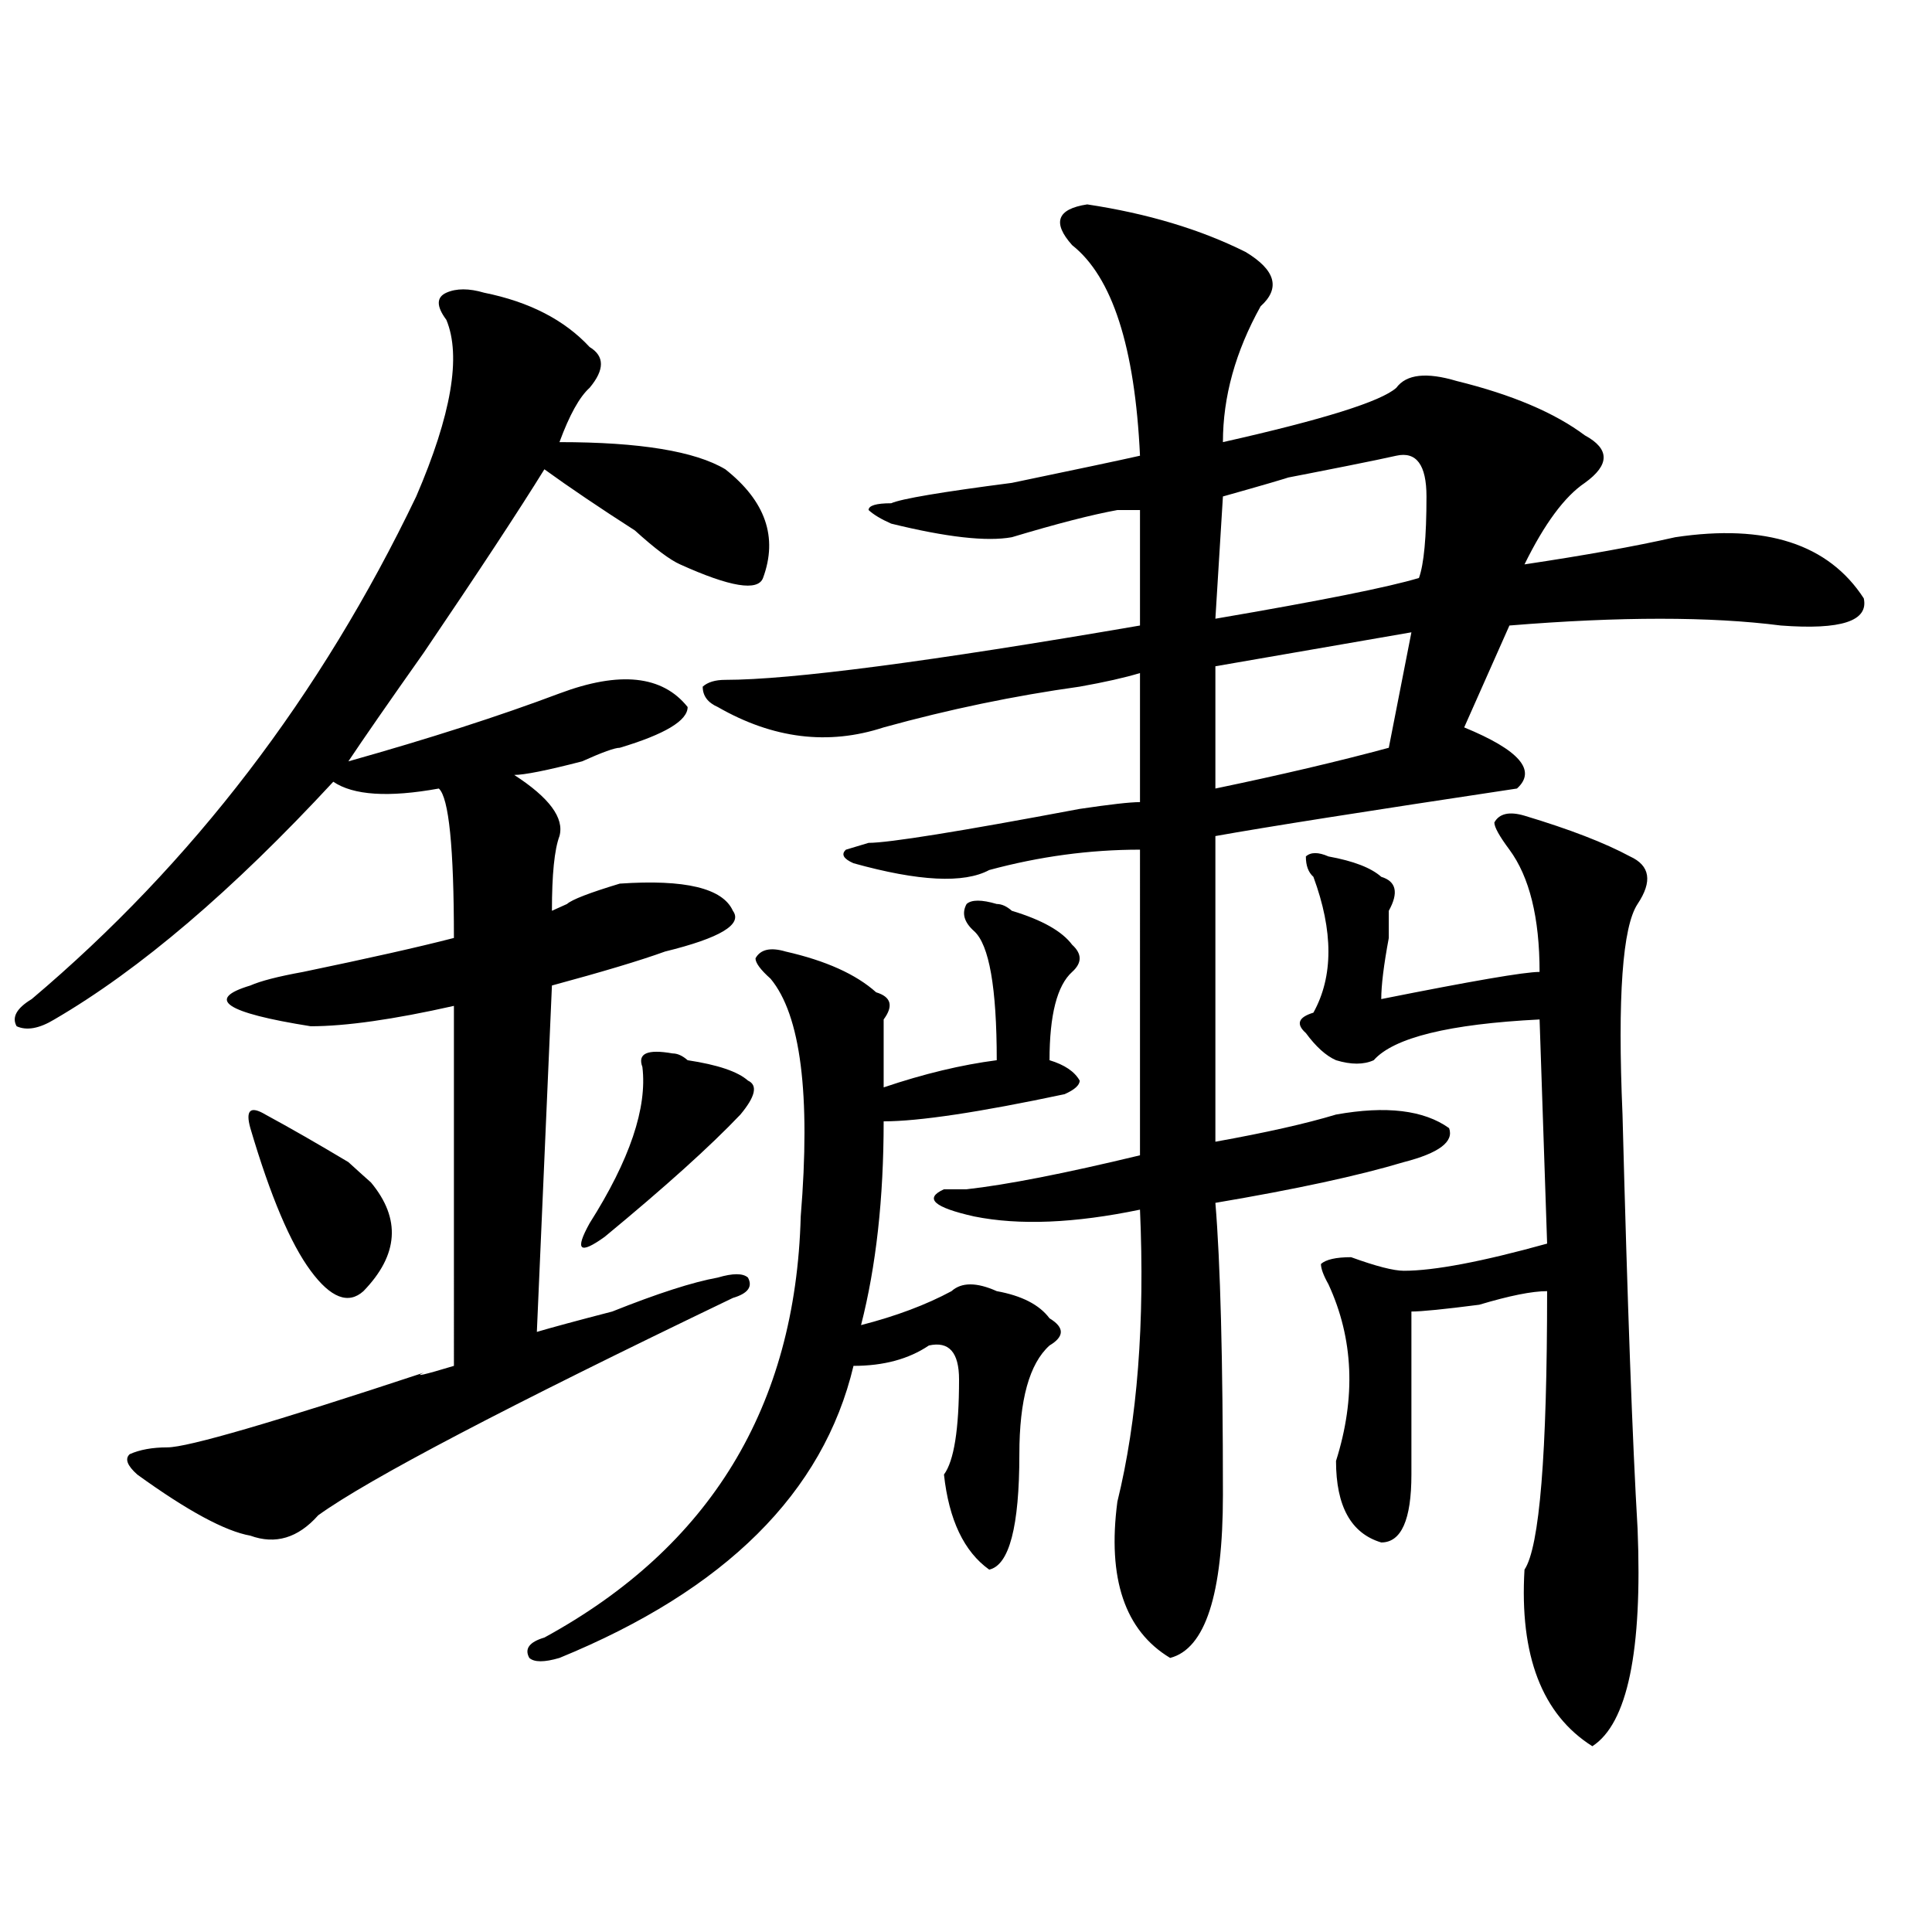
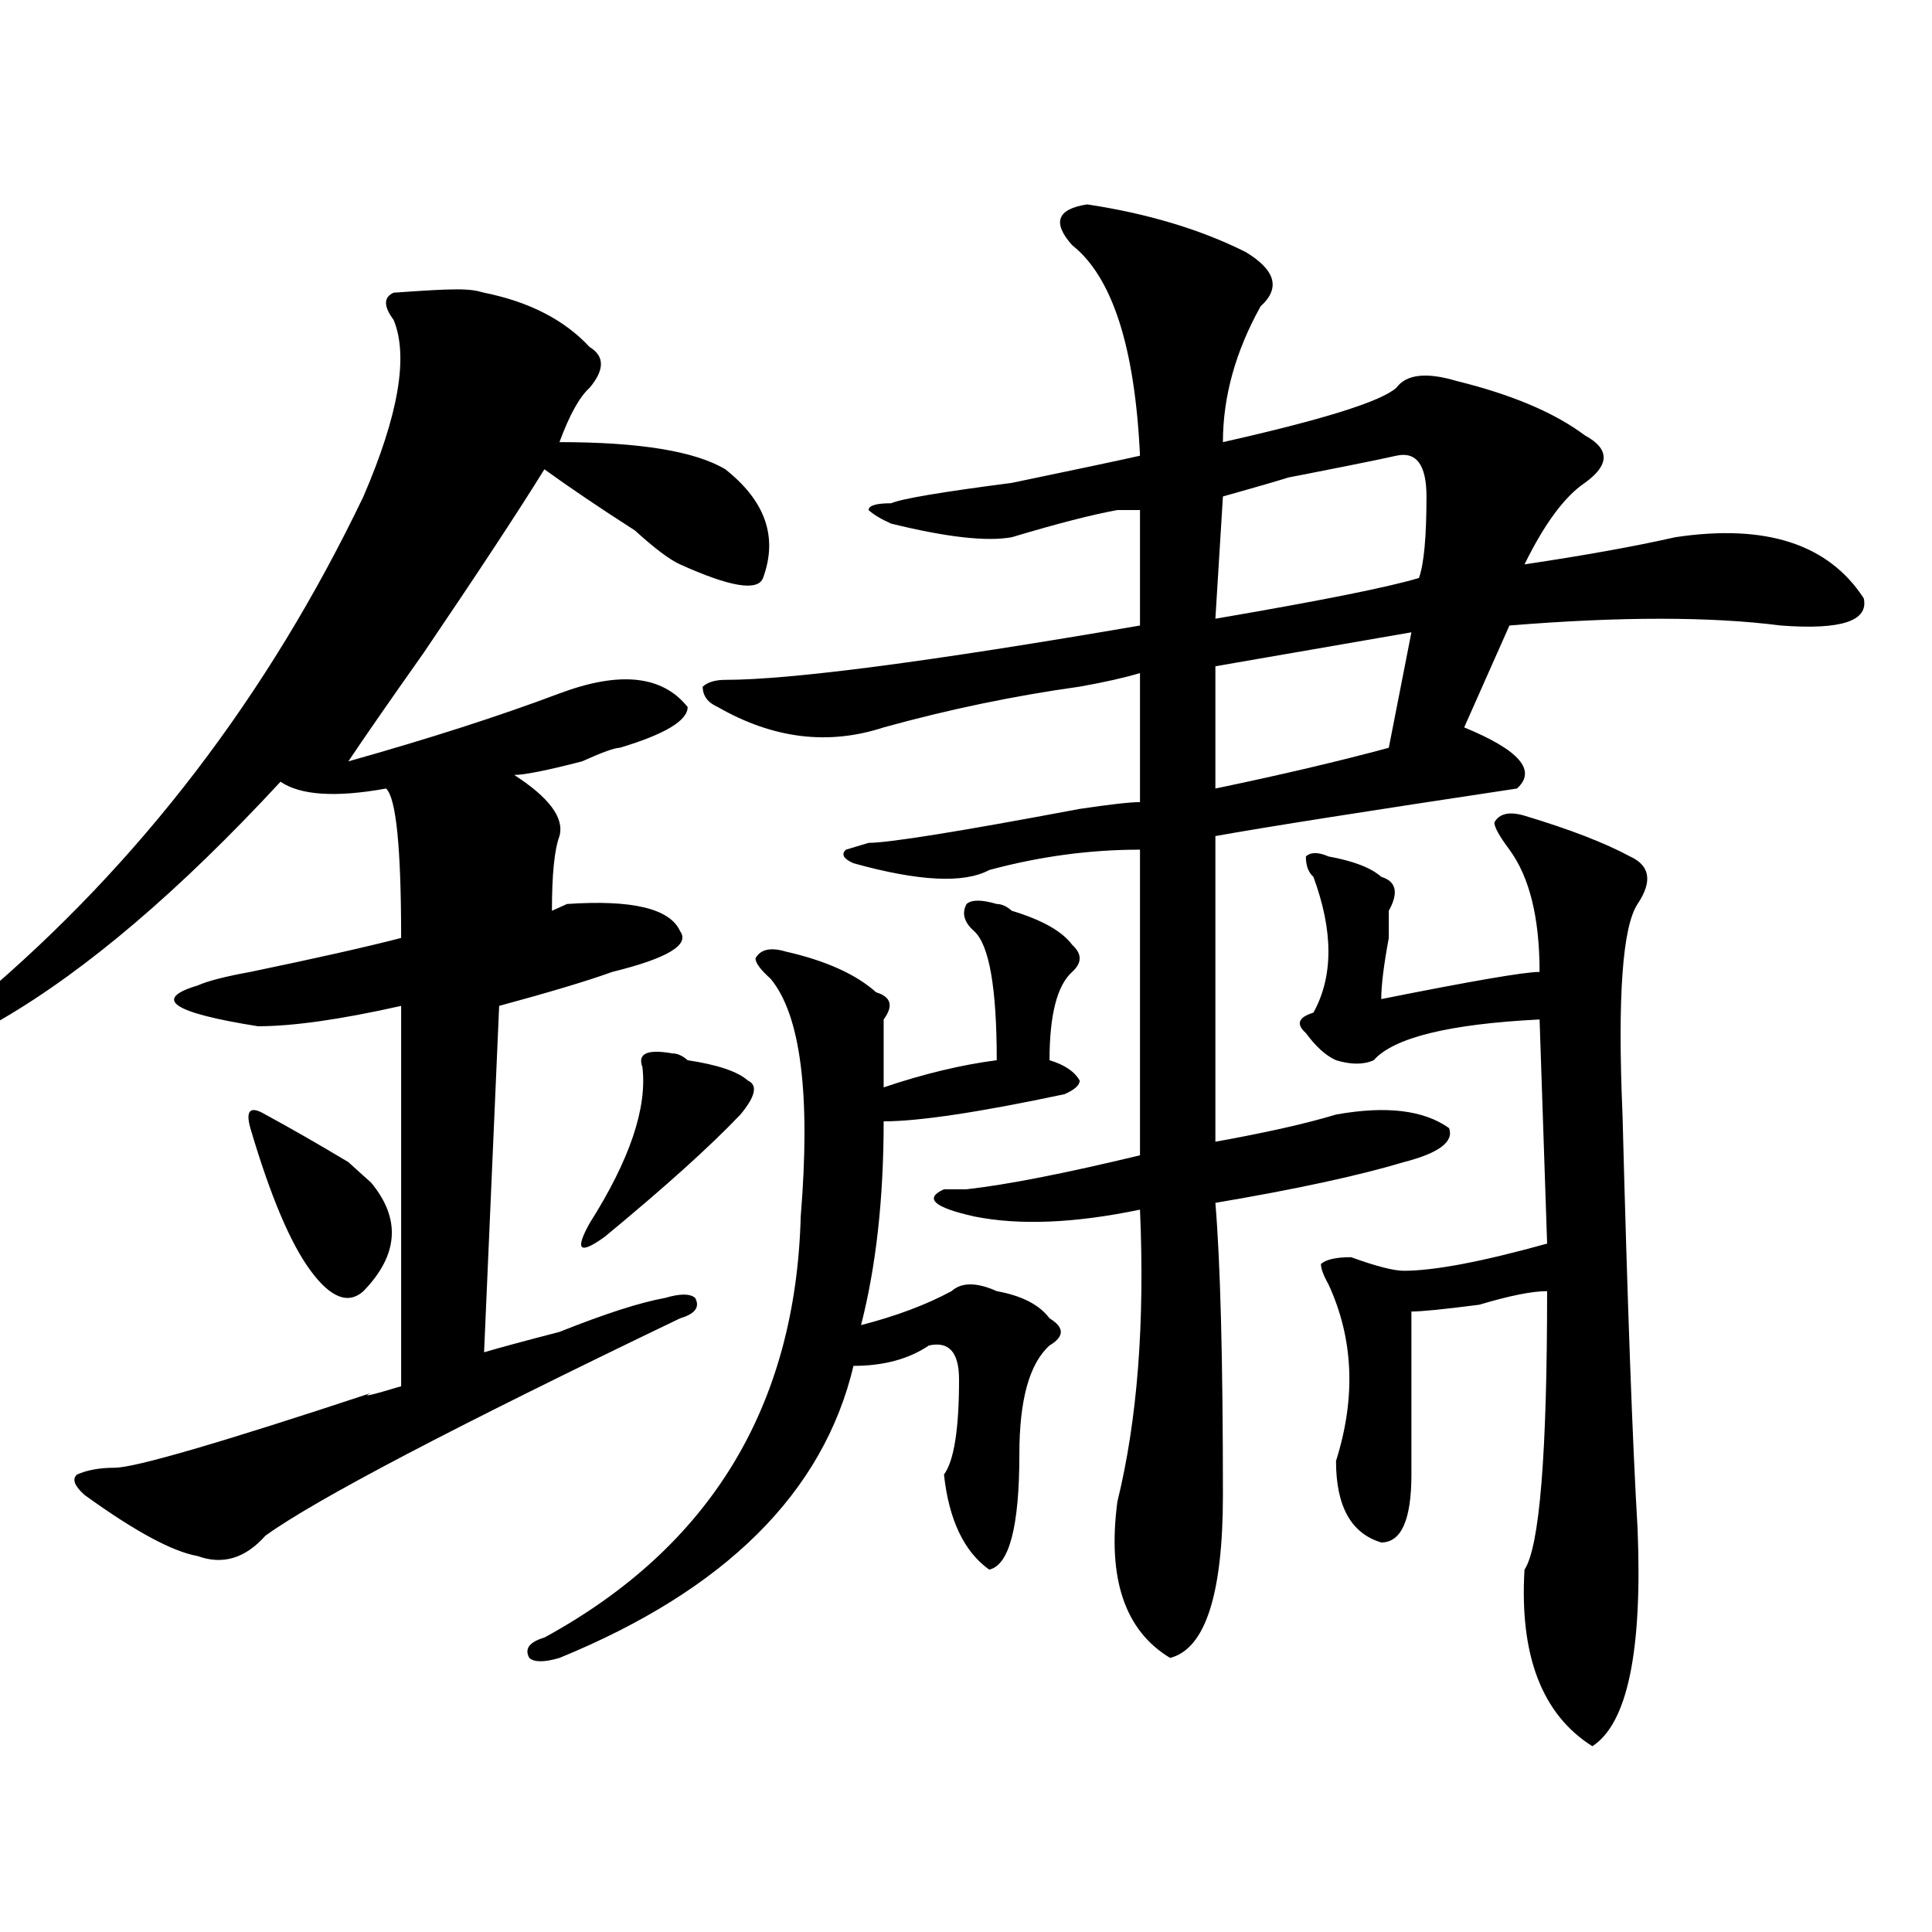
<svg xmlns="http://www.w3.org/2000/svg" version="1.1" id="图层_1" x="0px" y="0px" width="1000px" height="1000px" viewBox="0 0 1000 1000" enable-background="new 0 0 1000 1000" xml:space="preserve">
-   <path d="M250.555,151.5c23.414,4.724,41.584,14.063,54.633,28.125c7.805,4.724,7.805,11.755,0,21.094  c-5.244,4.724-10.427,14.063-15.609,28.125c41.584,0,70.242,4.724,85.852,14.063c20.792,16.425,27.316,35.156,19.512,56.25  c-2.622,7.031-16.951,4.724-42.926-7.031c-5.244-2.308-13.049-8.185-23.414-17.578c-18.231-11.7-33.841-22.247-46.828-31.641  c-13.049,21.094-33.841,52.734-62.438,94.922c-18.231,25.817-31.219,44.55-39.023,56.25c41.584-11.7,78.047-23.401,109.266-35.156  c31.219-11.7,53.291-9.339,66.34,7.031c0,7.031-11.707,14.063-35.121,21.094c-2.622,0-9.146,2.362-19.512,7.031  c-18.231,4.724-29.938,7.031-35.121,7.031c18.17,11.755,25.975,22.302,23.414,31.641c-2.622,7.031-3.902,19.94-3.902,38.672  l7.805-3.516c2.561-2.308,11.707-5.823,27.316-10.547c33.779-2.308,53.291,2.362,58.535,14.063  c5.183,7.031-6.524,14.063-35.121,21.094c-13.049,4.724-32.561,10.547-58.535,17.578l-7.805,179.297  c7.805-2.308,20.792-5.823,39.023-10.547c23.414-9.339,41.584-15.216,54.633-17.578c7.805-2.308,12.987-2.308,15.609,0  c2.561,4.724,0,8.239-7.805,10.547c-117.07,56.25-188.654,93.769-214.629,112.5c-10.427,11.755-22.134,15.271-35.121,10.547  c-13.049-2.308-32.561-12.854-58.535-31.641c-5.244-4.669-6.524-8.185-3.902-10.547c5.183-2.308,11.707-3.516,19.512-3.516  c10.365,0,54.633-12.854,132.68-38.672c-5.244,2.362,0,1.208,15.609-3.516V520.641c-31.219,7.031-55.975,10.547-74.145,10.547  c-44.268-7.031-54.633-14.063-31.219-21.094c5.183-2.308,14.268-4.669,27.316-7.031c33.779-7.031,59.815-12.854,78.047-17.578  c0-46.856-2.622-72.62-7.805-77.344c-26.036,4.724-44.268,3.516-54.633-3.516c-52.072,56.25-100.181,97.284-144.387,123.047  c-7.805,4.724-14.329,5.878-19.512,3.516c-2.622-4.669,0-9.339,7.805-14.063c83.229-70.313,149.569-156.995,199.02-260.156  c18.17-42.188,23.414-72.62,15.609-91.406c-5.244-7.031-5.244-11.701,0-14.063C236.226,149.192,242.75,149.192,250.555,151.5z   M137.387,576.891c12.987,7.031,27.316,15.271,42.926,24.609c5.183,4.724,9.085,8.239,11.707,10.547  c15.609,18.786,14.268,37.519-3.902,56.25c-7.805,7.031-16.951,3.516-27.316-10.547c-10.427-14.063-20.854-38.672-31.219-73.828  C126.96,574.583,129.582,572.222,137.387,576.891z M515.914,467.906c2.561,0,5.183,1.208,7.805,3.516  c15.609,4.724,25.975,10.547,31.219,17.578c5.183,4.724,5.183,9.394,0,14.063c-7.805,7.031-11.707,22.302-11.707,45.703  c7.805,2.362,12.987,5.878,15.609,10.547c0,2.362-2.622,4.724-7.805,7.031c-44.268,9.394-75.486,14.063-93.656,14.063  c0,39.88-3.902,75.036-11.707,105.469c18.17-4.669,33.779-10.547,46.828-17.578c5.183-4.669,12.987-4.669,23.414,0  c12.987,2.362,22.072,7.031,27.316,14.063c7.805,4.724,7.805,9.394,0,14.063c-10.427,9.394-15.609,28.125-15.609,56.25  c0,37.519-5.244,57.458-15.609,59.766c-13.049-9.339-20.854-25.763-23.414-49.219c5.183-7.031,7.805-23.401,7.805-49.219  c0-14.063-5.244-19.886-15.609-17.578c-10.427,7.031-23.414,10.547-39.023,10.547c-15.609,65.644-66.34,116.016-152.191,151.172  c-7.805,2.307-13.049,2.307-15.609,0c-2.622-4.725,0-8.24,7.805-10.547c85.852-46.856,130.058-119.531,132.68-217.969  c5.183-63.281,0-104.261-15.609-123.047c-5.244-4.669-7.805-8.185-7.805-10.547c2.561-4.669,7.805-5.823,15.609-3.516  c20.792,4.724,36.401,11.755,46.828,21.094c7.805,2.362,9.085,7.031,3.902,14.063c0,7.031,0,18.786,0,35.156  c20.792-7.031,40.304-11.7,58.535-14.063c0-37.464-3.902-59.766-11.707-66.797c-5.244-4.669-6.524-9.339-3.902-14.063  C502.865,465.599,508.109,465.599,515.914,467.906z M348.113,545.25c2.561,0,5.183,1.208,7.805,3.516  c15.609,2.362,25.975,5.878,31.219,10.547c5.183,2.362,3.902,8.239-3.902,17.578c-15.609,16.425-39.023,37.519-70.242,63.281  c-13.049,9.394-15.609,7.031-7.805-7.031c20.792-32.794,29.877-59.766,27.316-80.859C329.882,545.25,335.064,542.942,348.113,545.25  z M562.742,105.797c31.219,4.724,58.535,12.909,81.949,24.609c15.609,9.393,18.17,18.786,7.805,28.125  c-13.049,23.456-19.512,46.911-19.512,70.313c52.011-11.7,81.949-21.094,89.754-28.125c5.183-7.031,15.609-8.185,31.219-3.516  c28.597,7.031,50.73,16.425,66.34,28.125c12.987,7.031,12.987,15.271,0,24.609c-10.427,7.031-20.854,21.094-31.219,42.188  c31.219-4.669,57.193-9.339,78.047-14.063c46.828-7.031,79.327,3.516,97.559,31.641c2.561,11.755-11.707,16.425-42.926,14.063  c-36.463-4.669-83.291-4.669-140.484,0L757.859,376.5c28.597,11.755,37.682,22.302,27.316,31.641  c-78.047,11.755-130.119,19.94-156.094,24.609v158.203c25.975-4.669,46.828-9.339,62.438-14.063  c25.975-4.669,45.486-2.308,58.535,7.031c2.561,7.031-5.244,12.909-23.414,17.578c-23.414,7.031-55.975,14.063-97.559,21.094  c2.561,30.487,3.902,80.859,3.902,151.172c0,51.525-9.146,79.65-27.316,84.375c-23.414-14.063-32.561-41.034-27.316-80.859  c10.365-42.188,14.268-92.56,11.707-151.172c-33.841,7.031-62.438,8.239-85.852,3.516c-20.854-4.669-26.036-9.339-15.609-14.063  c2.561,0,6.463,0,11.707,0c20.792-2.308,50.73-8.185,89.754-17.578V439.781c-26.036,0-52.072,3.516-78.047,10.547  c-13.049,7.031-36.463,5.878-70.242-3.516c-5.244-2.308-6.524-4.669-3.902-7.031l11.707-3.516c10.365,0,46.828-5.823,109.266-17.578  c15.609-2.308,25.975-3.516,31.219-3.516v-66.797c-7.805,2.362-18.231,4.724-31.219,7.031  c-33.841,4.724-67.682,11.755-101.461,21.094c-28.658,9.394-57.255,5.878-85.852-10.547c-5.244-2.308-7.805-5.823-7.805-10.547  c2.561-2.308,6.463-3.516,11.707-3.516c33.779,0,105.363-9.339,214.629-28.125V264c-2.622,0-6.524,0-11.707,0  c-13.049,2.362-31.219,7.031-54.633,14.063c-13.049,2.362-33.841,0-62.438-7.031c-5.244-2.308-9.146-4.669-11.707-7.031  c0-2.308,3.902-3.516,11.707-3.516c5.183-2.308,25.975-5.823,62.438-10.547c33.779-7.031,55.913-11.7,66.34-14.063  c-2.622-56.25-14.329-92.56-35.121-108.984C544.511,115.19,547.133,108.159,562.742,105.797z M722.738,235.875  c-10.427,2.362-33.841,7.031-70.242,14.063c28.597-7.031,22.072-4.669-19.512,7.031l-3.902,63.281  c54.633-9.339,89.754-16.37,105.363-21.094c2.561-7.031,3.902-21.094,3.902-42.188C738.348,240.599,733.104,233.567,722.738,235.875  z M730.543,327.281l-101.461,17.578v63.281c33.779-7.031,63.718-14.063,89.754-21.094L730.543,327.281z M789.078,422.203  c23.414,7.031,41.584,14.063,54.633,21.094c10.365,4.724,11.707,12.909,3.902,24.609c-7.805,11.755-10.427,48.065-7.805,108.984  c2.561,98.438,5.183,169.958,7.805,214.453c2.561,63.281-5.244,100.744-23.414,112.5c-26.036-16.425-37.743-46.912-35.121-91.406  c7.805-11.7,11.707-59.766,11.707-144.141c-7.805,0-19.512,2.362-35.121,7.031c-18.231,2.362-29.938,3.516-35.121,3.516  c0,21.094,0,49.219,0,84.375c0,23.456-5.244,35.156-15.609,35.156c-15.609-4.669-23.414-18.731-23.414-42.188  c10.365-32.794,9.085-63.281-3.902-91.406c-2.622-4.669-3.902-8.185-3.902-10.547c2.561-2.308,7.805-3.516,15.609-3.516  c12.987,4.724,22.072,7.031,27.316,7.031c15.609,0,40.304-4.669,74.145-14.063l-3.902-116.016  c-46.828,2.362-75.486,9.394-85.852,21.094c-5.244,2.362-11.707,2.362-19.512,0c-5.244-2.308-10.427-7.031-15.609-14.063  c-5.244-4.669-3.902-8.185,3.902-10.547c10.365-18.731,10.365-42.188,0-70.313c-2.622-2.308-3.902-5.823-3.902-10.547  c2.561-2.308,6.463-2.308,11.707,0c12.987,2.362,22.072,5.878,27.316,10.547c7.805,2.362,9.085,8.239,3.902,17.578  c0,2.362,0,7.031,0,14.063c-2.622,14.063-3.902,24.609-3.902,31.641c46.828-9.339,74.145-14.063,81.949-14.063  c0-28.125-5.244-49.219-15.609-63.281c-5.244-7.031-7.805-11.7-7.805-14.063C776.029,421.05,781.273,419.896,789.078,422.203z" />
+   <path d="M250.555,151.5c23.414,4.724,41.584,14.063,54.633,28.125c7.805,4.724,7.805,11.755,0,21.094  c-5.244,4.724-10.427,14.063-15.609,28.125c41.584,0,70.242,4.724,85.852,14.063c20.792,16.425,27.316,35.156,19.512,56.25  c-2.622,7.031-16.951,4.724-42.926-7.031c-5.244-2.308-13.049-8.185-23.414-17.578c-18.231-11.7-33.841-22.247-46.828-31.641  c-13.049,21.094-33.841,52.734-62.438,94.922c-18.231,25.817-31.219,44.55-39.023,56.25c41.584-11.7,78.047-23.401,109.266-35.156  c31.219-11.7,53.291-9.339,66.34,7.031c0,7.031-11.707,14.063-35.121,21.094c-2.622,0-9.146,2.362-19.512,7.031  c-18.231,4.724-29.938,7.031-35.121,7.031c18.17,11.755,25.975,22.302,23.414,31.641c-2.622,7.031-3.902,19.94-3.902,38.672  l7.805-3.516c33.779-2.308,53.291,2.362,58.535,14.063  c5.183,7.031-6.524,14.063-35.121,21.094c-13.049,4.724-32.561,10.547-58.535,17.578l-7.805,179.297  c7.805-2.308,20.792-5.823,39.023-10.547c23.414-9.339,41.584-15.216,54.633-17.578c7.805-2.308,12.987-2.308,15.609,0  c2.561,4.724,0,8.239-7.805,10.547c-117.07,56.25-188.654,93.769-214.629,112.5c-10.427,11.755-22.134,15.271-35.121,10.547  c-13.049-2.308-32.561-12.854-58.535-31.641c-5.244-4.669-6.524-8.185-3.902-10.547c5.183-2.308,11.707-3.516,19.512-3.516  c10.365,0,54.633-12.854,132.68-38.672c-5.244,2.362,0,1.208,15.609-3.516V520.641c-31.219,7.031-55.975,10.547-74.145,10.547  c-44.268-7.031-54.633-14.063-31.219-21.094c5.183-2.308,14.268-4.669,27.316-7.031c33.779-7.031,59.815-12.854,78.047-17.578  c0-46.856-2.622-72.62-7.805-77.344c-26.036,4.724-44.268,3.516-54.633-3.516c-52.072,56.25-100.181,97.284-144.387,123.047  c-7.805,4.724-14.329,5.878-19.512,3.516c-2.622-4.669,0-9.339,7.805-14.063c83.229-70.313,149.569-156.995,199.02-260.156  c18.17-42.188,23.414-72.62,15.609-91.406c-5.244-7.031-5.244-11.701,0-14.063C236.226,149.192,242.75,149.192,250.555,151.5z   M137.387,576.891c12.987,7.031,27.316,15.271,42.926,24.609c5.183,4.724,9.085,8.239,11.707,10.547  c15.609,18.786,14.268,37.519-3.902,56.25c-7.805,7.031-16.951,3.516-27.316-10.547c-10.427-14.063-20.854-38.672-31.219-73.828  C126.96,574.583,129.582,572.222,137.387,576.891z M515.914,467.906c2.561,0,5.183,1.208,7.805,3.516  c15.609,4.724,25.975,10.547,31.219,17.578c5.183,4.724,5.183,9.394,0,14.063c-7.805,7.031-11.707,22.302-11.707,45.703  c7.805,2.362,12.987,5.878,15.609,10.547c0,2.362-2.622,4.724-7.805,7.031c-44.268,9.394-75.486,14.063-93.656,14.063  c0,39.88-3.902,75.036-11.707,105.469c18.17-4.669,33.779-10.547,46.828-17.578c5.183-4.669,12.987-4.669,23.414,0  c12.987,2.362,22.072,7.031,27.316,14.063c7.805,4.724,7.805,9.394,0,14.063c-10.427,9.394-15.609,28.125-15.609,56.25  c0,37.519-5.244,57.458-15.609,59.766c-13.049-9.339-20.854-25.763-23.414-49.219c5.183-7.031,7.805-23.401,7.805-49.219  c0-14.063-5.244-19.886-15.609-17.578c-10.427,7.031-23.414,10.547-39.023,10.547c-15.609,65.644-66.34,116.016-152.191,151.172  c-7.805,2.307-13.049,2.307-15.609,0c-2.622-4.725,0-8.24,7.805-10.547c85.852-46.856,130.058-119.531,132.68-217.969  c5.183-63.281,0-104.261-15.609-123.047c-5.244-4.669-7.805-8.185-7.805-10.547c2.561-4.669,7.805-5.823,15.609-3.516  c20.792,4.724,36.401,11.755,46.828,21.094c7.805,2.362,9.085,7.031,3.902,14.063c0,7.031,0,18.786,0,35.156  c20.792-7.031,40.304-11.7,58.535-14.063c0-37.464-3.902-59.766-11.707-66.797c-5.244-4.669-6.524-9.339-3.902-14.063  C502.865,465.599,508.109,465.599,515.914,467.906z M348.113,545.25c2.561,0,5.183,1.208,7.805,3.516  c15.609,2.362,25.975,5.878,31.219,10.547c5.183,2.362,3.902,8.239-3.902,17.578c-15.609,16.425-39.023,37.519-70.242,63.281  c-13.049,9.394-15.609,7.031-7.805-7.031c20.792-32.794,29.877-59.766,27.316-80.859C329.882,545.25,335.064,542.942,348.113,545.25  z M562.742,105.797c31.219,4.724,58.535,12.909,81.949,24.609c15.609,9.393,18.17,18.786,7.805,28.125  c-13.049,23.456-19.512,46.911-19.512,70.313c52.011-11.7,81.949-21.094,89.754-28.125c5.183-7.031,15.609-8.185,31.219-3.516  c28.597,7.031,50.73,16.425,66.34,28.125c12.987,7.031,12.987,15.271,0,24.609c-10.427,7.031-20.854,21.094-31.219,42.188  c31.219-4.669,57.193-9.339,78.047-14.063c46.828-7.031,79.327,3.516,97.559,31.641c2.561,11.755-11.707,16.425-42.926,14.063  c-36.463-4.669-83.291-4.669-140.484,0L757.859,376.5c28.597,11.755,37.682,22.302,27.316,31.641  c-78.047,11.755-130.119,19.94-156.094,24.609v158.203c25.975-4.669,46.828-9.339,62.438-14.063  c25.975-4.669,45.486-2.308,58.535,7.031c2.561,7.031-5.244,12.909-23.414,17.578c-23.414,7.031-55.975,14.063-97.559,21.094  c2.561,30.487,3.902,80.859,3.902,151.172c0,51.525-9.146,79.65-27.316,84.375c-23.414-14.063-32.561-41.034-27.316-80.859  c10.365-42.188,14.268-92.56,11.707-151.172c-33.841,7.031-62.438,8.239-85.852,3.516c-20.854-4.669-26.036-9.339-15.609-14.063  c2.561,0,6.463,0,11.707,0c20.792-2.308,50.73-8.185,89.754-17.578V439.781c-26.036,0-52.072,3.516-78.047,10.547  c-13.049,7.031-36.463,5.878-70.242-3.516c-5.244-2.308-6.524-4.669-3.902-7.031l11.707-3.516c10.365,0,46.828-5.823,109.266-17.578  c15.609-2.308,25.975-3.516,31.219-3.516v-66.797c-7.805,2.362-18.231,4.724-31.219,7.031  c-33.841,4.724-67.682,11.755-101.461,21.094c-28.658,9.394-57.255,5.878-85.852-10.547c-5.244-2.308-7.805-5.823-7.805-10.547  c2.561-2.308,6.463-3.516,11.707-3.516c33.779,0,105.363-9.339,214.629-28.125V264c-2.622,0-6.524,0-11.707,0  c-13.049,2.362-31.219,7.031-54.633,14.063c-13.049,2.362-33.841,0-62.438-7.031c-5.244-2.308-9.146-4.669-11.707-7.031  c0-2.308,3.902-3.516,11.707-3.516c5.183-2.308,25.975-5.823,62.438-10.547c33.779-7.031,55.913-11.7,66.34-14.063  c-2.622-56.25-14.329-92.56-35.121-108.984C544.511,115.19,547.133,108.159,562.742,105.797z M722.738,235.875  c-10.427,2.362-33.841,7.031-70.242,14.063c28.597-7.031,22.072-4.669-19.512,7.031l-3.902,63.281  c54.633-9.339,89.754-16.37,105.363-21.094c2.561-7.031,3.902-21.094,3.902-42.188C738.348,240.599,733.104,233.567,722.738,235.875  z M730.543,327.281l-101.461,17.578v63.281c33.779-7.031,63.718-14.063,89.754-21.094L730.543,327.281z M789.078,422.203  c23.414,7.031,41.584,14.063,54.633,21.094c10.365,4.724,11.707,12.909,3.902,24.609c-7.805,11.755-10.427,48.065-7.805,108.984  c2.561,98.438,5.183,169.958,7.805,214.453c2.561,63.281-5.244,100.744-23.414,112.5c-26.036-16.425-37.743-46.912-35.121-91.406  c7.805-11.7,11.707-59.766,11.707-144.141c-7.805,0-19.512,2.362-35.121,7.031c-18.231,2.362-29.938,3.516-35.121,3.516  c0,21.094,0,49.219,0,84.375c0,23.456-5.244,35.156-15.609,35.156c-15.609-4.669-23.414-18.731-23.414-42.188  c10.365-32.794,9.085-63.281-3.902-91.406c-2.622-4.669-3.902-8.185-3.902-10.547c2.561-2.308,7.805-3.516,15.609-3.516  c12.987,4.724,22.072,7.031,27.316,7.031c15.609,0,40.304-4.669,74.145-14.063l-3.902-116.016  c-46.828,2.362-75.486,9.394-85.852,21.094c-5.244,2.362-11.707,2.362-19.512,0c-5.244-2.308-10.427-7.031-15.609-14.063  c-5.244-4.669-3.902-8.185,3.902-10.547c10.365-18.731,10.365-42.188,0-70.313c-2.622-2.308-3.902-5.823-3.902-10.547  c2.561-2.308,6.463-2.308,11.707,0c12.987,2.362,22.072,5.878,27.316,10.547c7.805,2.362,9.085,8.239,3.902,17.578  c0,2.362,0,7.031,0,14.063c-2.622,14.063-3.902,24.609-3.902,31.641c46.828-9.339,74.145-14.063,81.949-14.063  c0-28.125-5.244-49.219-15.609-63.281c-5.244-7.031-7.805-11.7-7.805-14.063C776.029,421.05,781.273,419.896,789.078,422.203z" />
</svg>